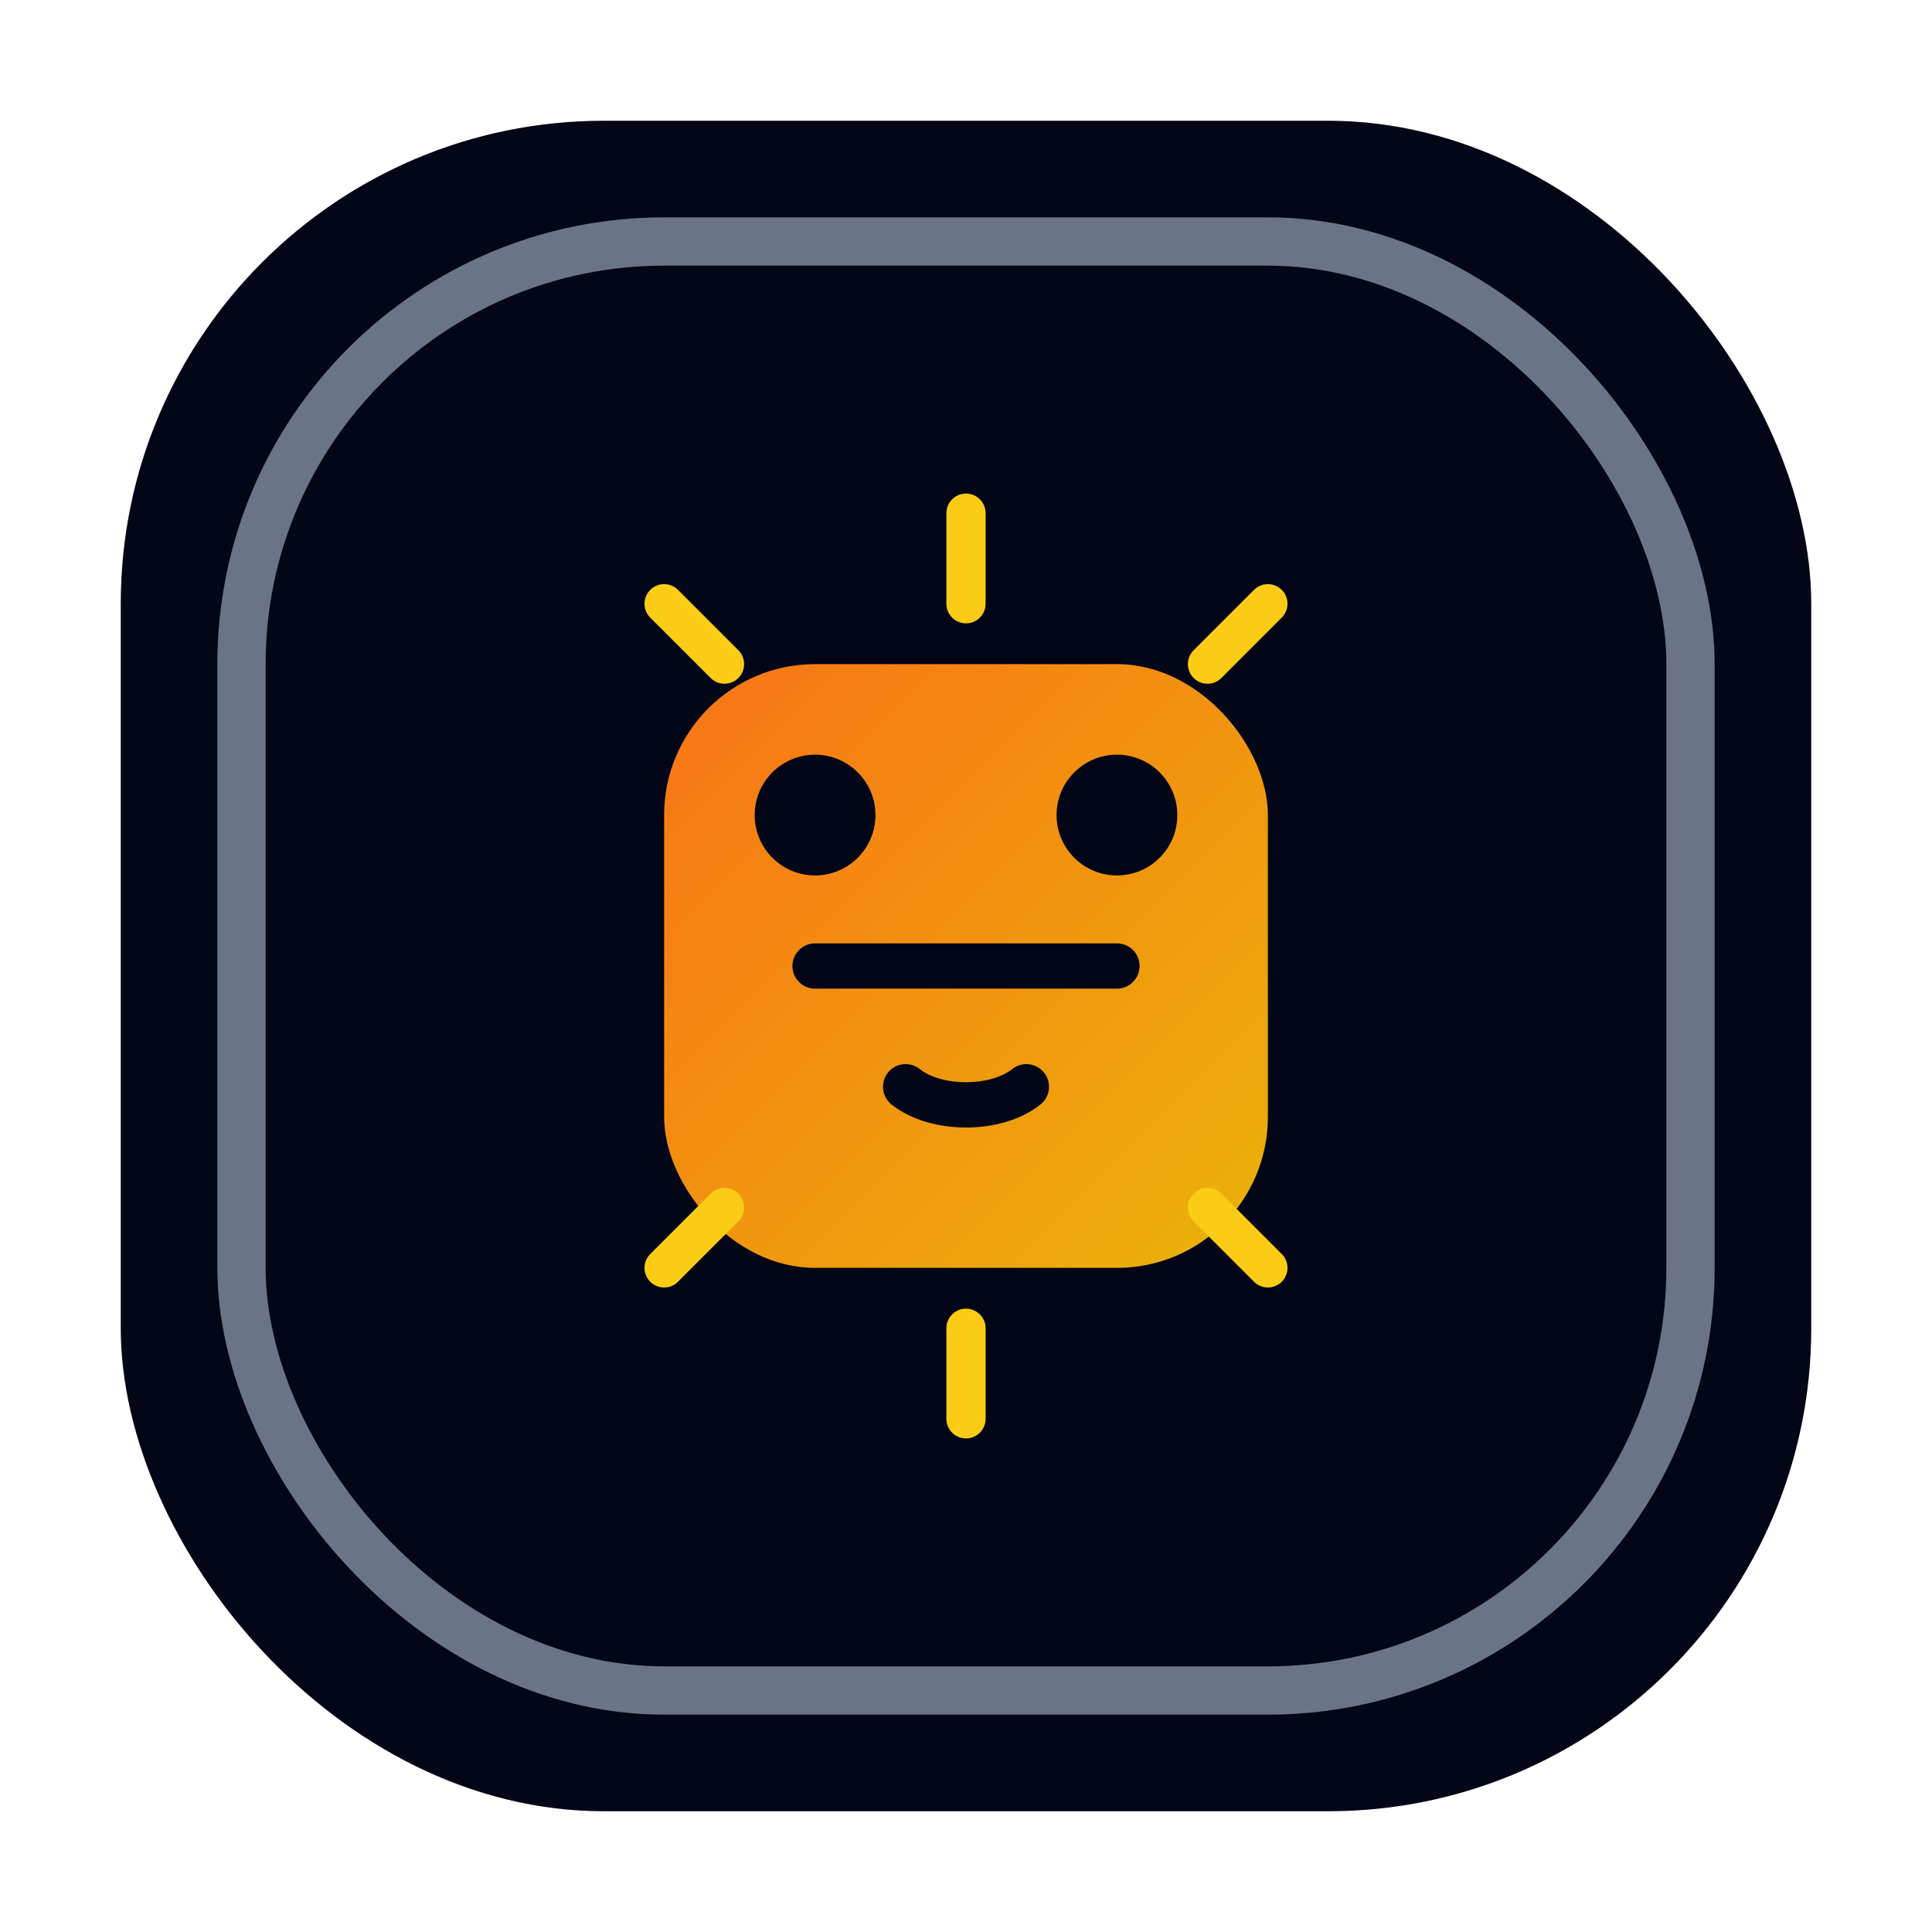
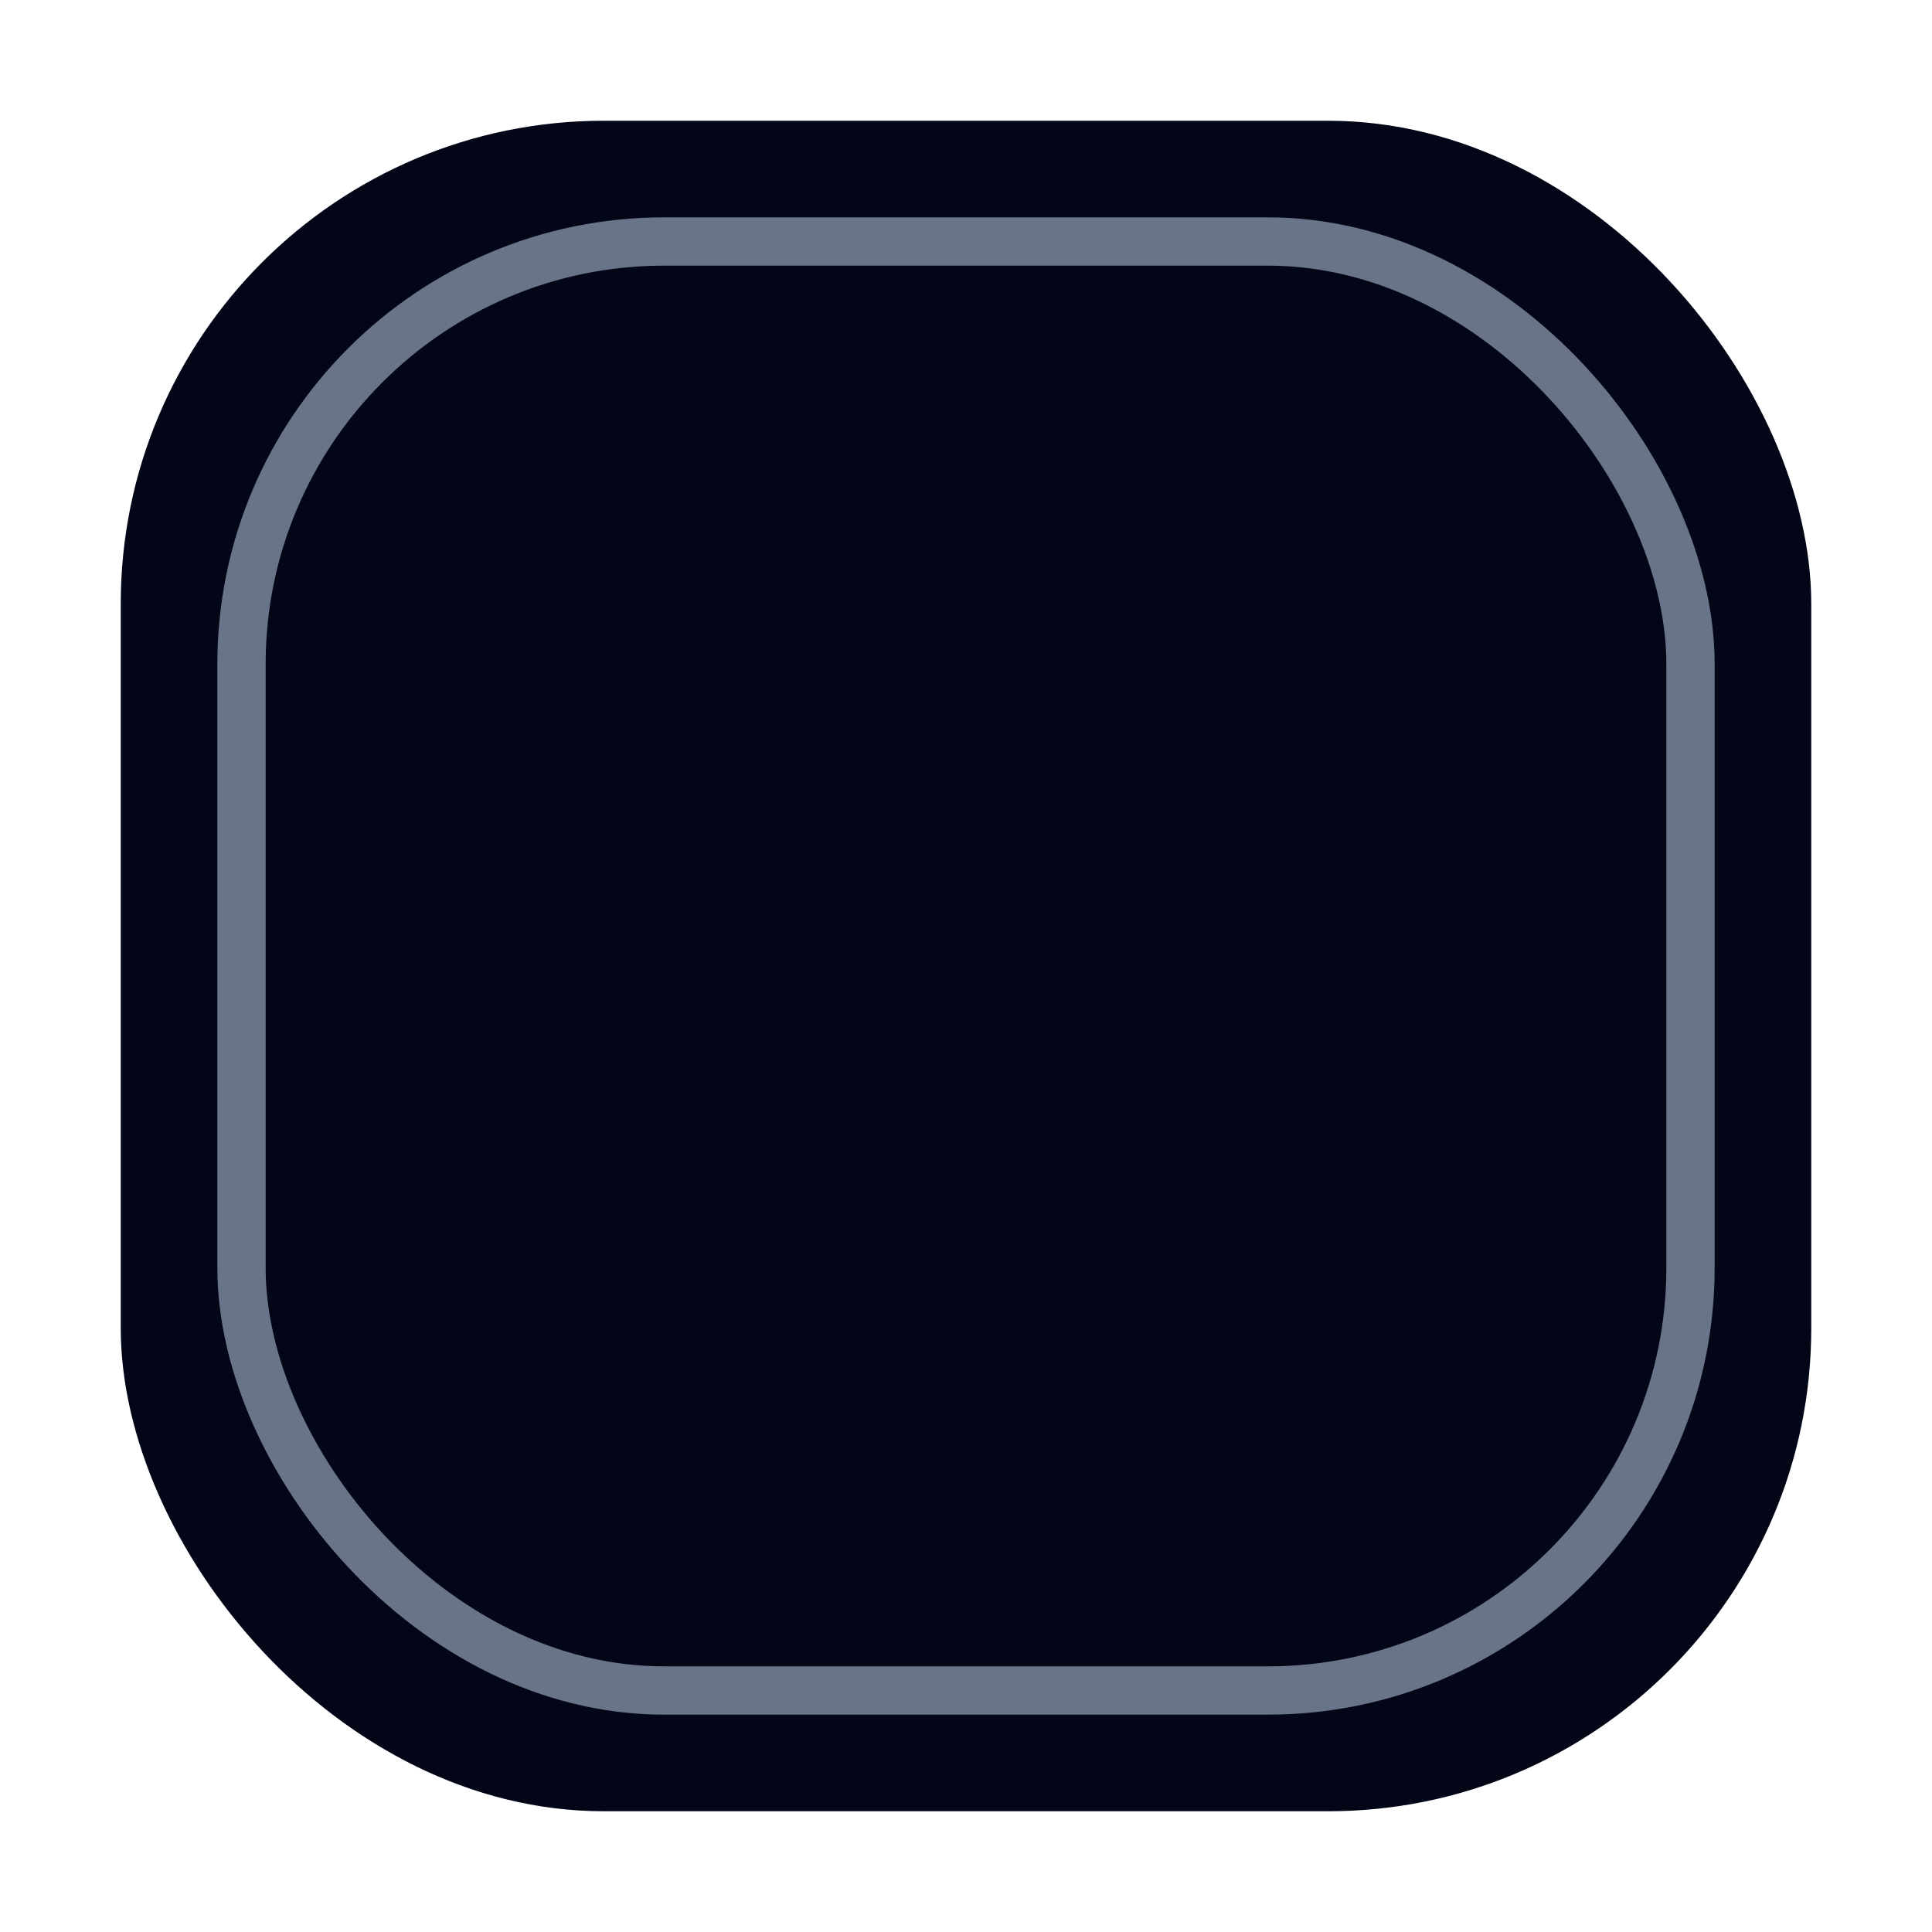
<svg xmlns="http://www.w3.org/2000/svg" viewBox="0 0 64 64">
  <defs>
    <linearGradient id="gradIA" x1="0" y1="0" x2="1" y2="1">
      <stop offset="0" stop-color="#F97316" />
      <stop offset="1" stop-color="#EAB308" />
    </linearGradient>
  </defs>
  <rect x="4" y="4" width="56" height="56" rx="16" fill="#020617" />
  <rect x="8" y="8" width="48" height="48" rx="14" fill="#020617" stroke="rgba(148,163,184,0.7)" stroke-width="1.6" />
-   <rect x="22" y="22" width="20" height="20" rx="5" fill="url(#gradIA)" />
-   <circle cx="27" cy="27" r="2" fill="#020617" />
-   <circle cx="37" cy="27" r="2" fill="#020617" />
-   <path d="M27 32h10" stroke="#020617" stroke-width="1.5" stroke-linecap="round" />
  <path d="M30 36c1 .8 3 .8 4 0" stroke="#020617" stroke-width="1.5" stroke-linecap="round" />
-   <path d="M32 20v-3 M24 22l-2-2 M40 22l2-2 M24 40l-2 2 M40 40l2 2 M32 44v3" stroke="#FACC15" stroke-width="1.3" stroke-linecap="round" />
</svg>